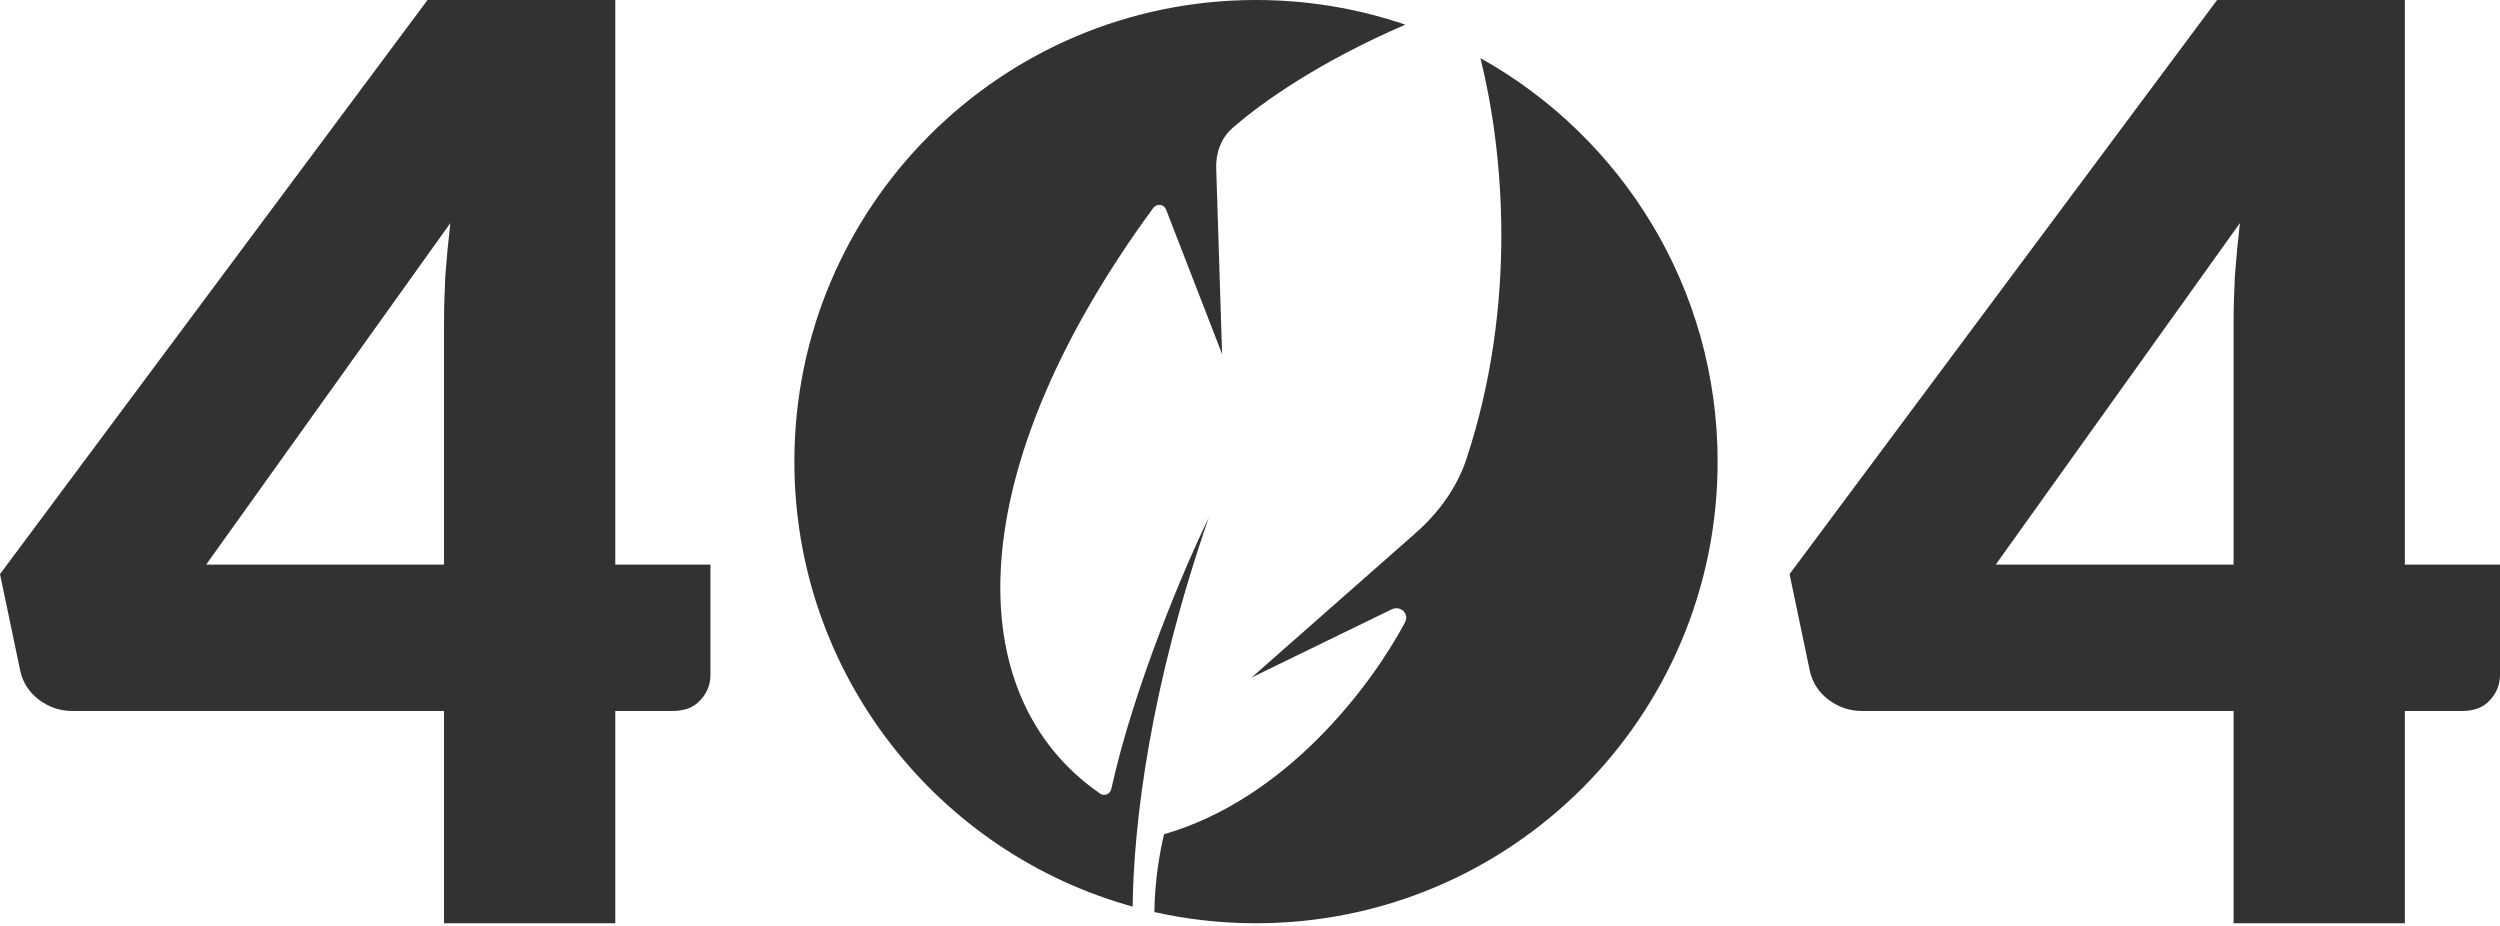
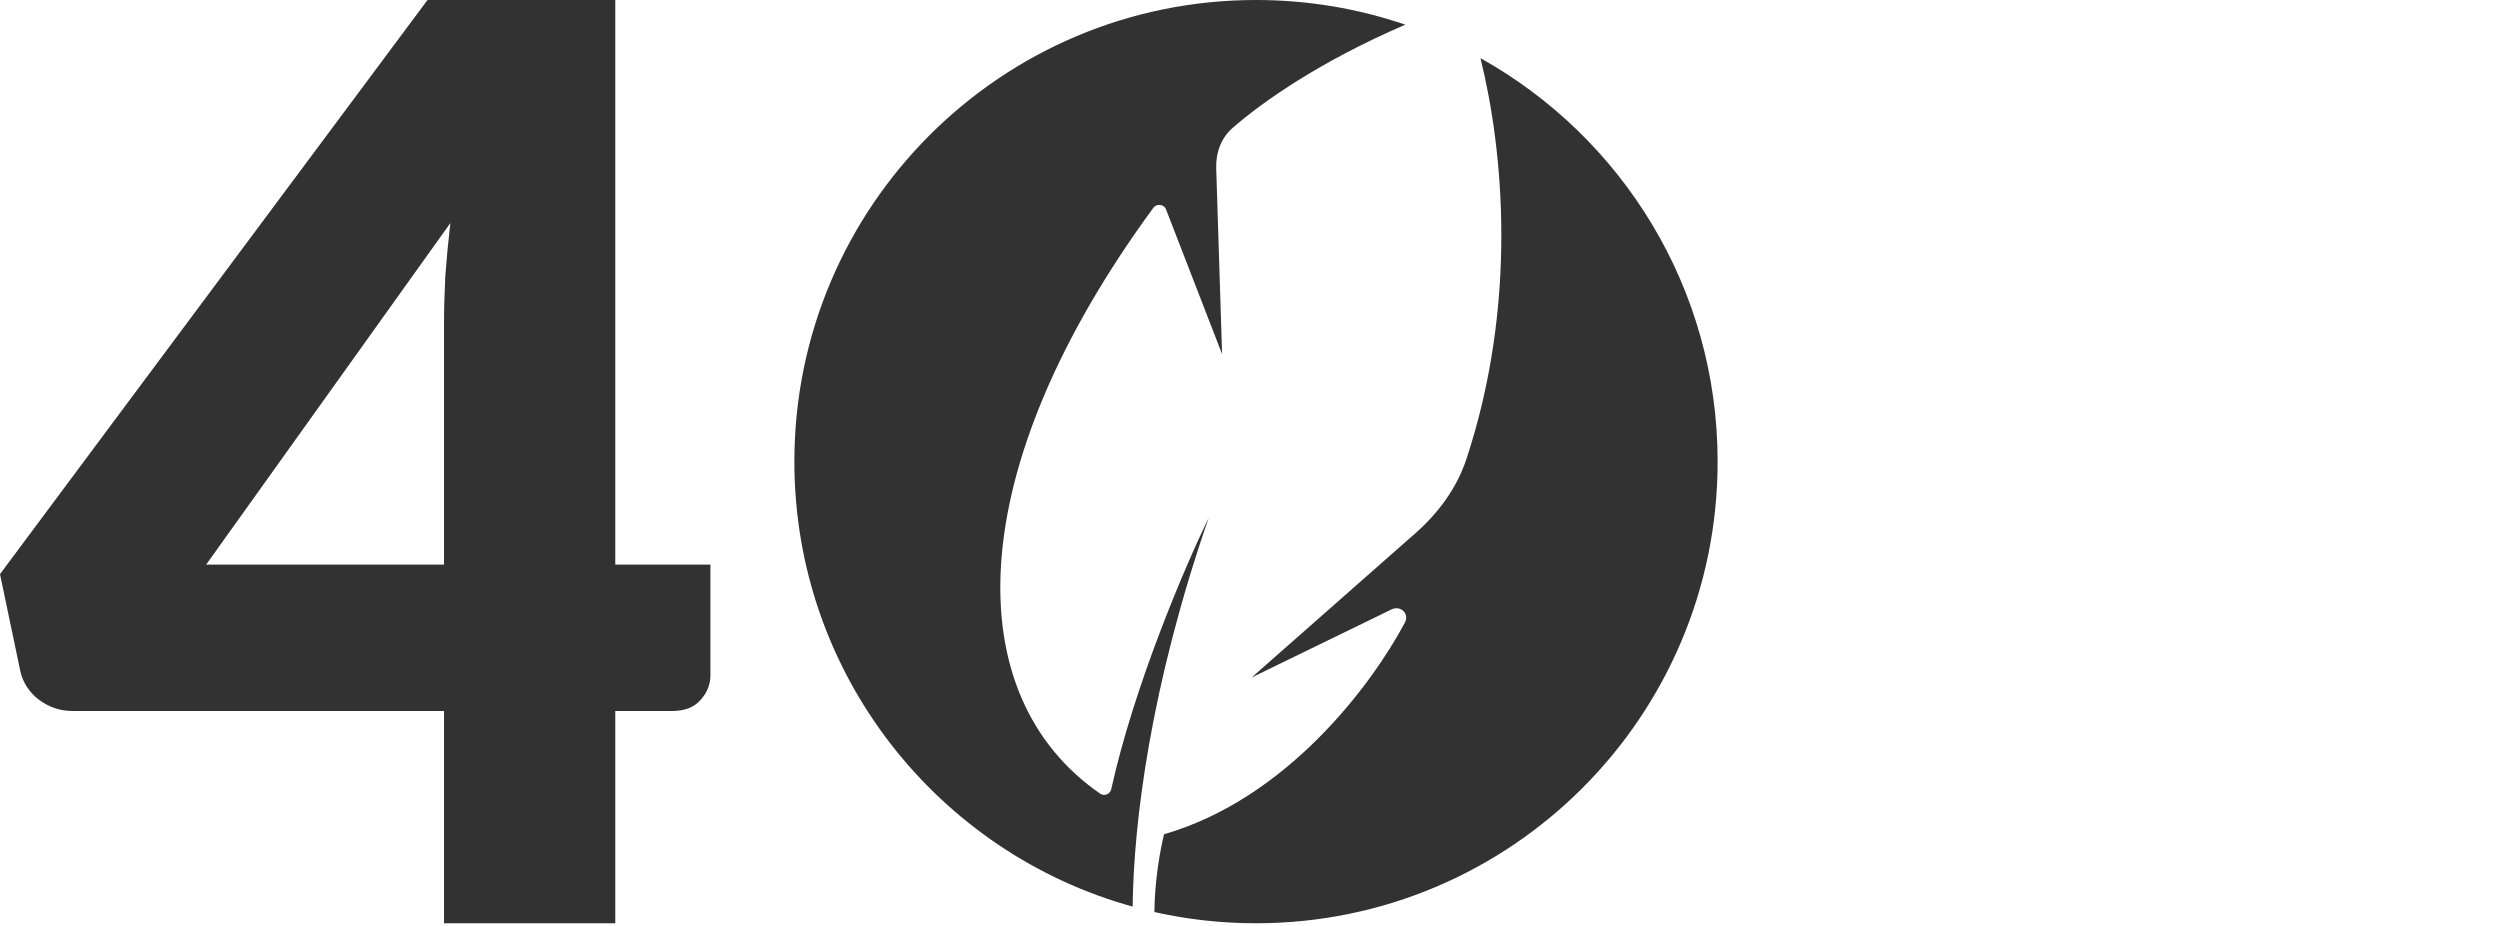
<svg xmlns="http://www.w3.org/2000/svg" width="702" height="260" viewBox="0 0 702 260" fill="none">
  <path d="M172.772 158.54H199.489V189.501C199.489 192.23 198.539 194.602 196.639 196.619C194.858 198.635 192.246 199.644 188.802 199.644H172.772V259.252H124.681V199.644H20.305C16.862 199.644 13.715 198.576 10.865 196.441C8.134 194.305 6.412 191.636 5.7 188.434L0 161.209L120.05 0H172.772V158.54ZM124.681 90.925C124.681 86.773 124.8 82.325 125.037 77.58C125.393 72.716 125.868 67.734 126.462 62.633L57.888 158.54H124.681V90.925Z" fill="#323232" />
-   <path d="M675.283 158.54H702V189.501C702 192.23 701.05 194.602 699.15 196.619C697.369 198.635 694.757 199.644 691.313 199.644H675.283V259.252H627.192V199.644H522.816C519.372 199.644 516.226 198.576 513.376 196.441C510.645 194.305 508.923 191.636 508.21 188.434L502.511 161.209L622.561 0H675.283V158.54ZM627.192 90.925C627.192 86.773 627.31 82.325 627.548 77.58C627.904 72.716 628.379 67.734 628.973 62.633L560.398 158.54H627.192V90.925Z" fill="#323232" />
  <path fill-rule="evenodd" clip-rule="evenodd" d="M352.683 259.252C424.274 259.252 482.309 201.216 482.309 129.626C482.309 80.914 455.44 38.477 415.713 16.329C422.146 42.26 426.22 85.046 411.789 128.844C409.107 136.985 403.926 144.018 397.494 149.685L351.45 190.246L390.733 171.127C393.274 169.89 395.83 172.329 394.499 174.821C384.997 192.613 361.221 224.314 326.871 234.258C325.746 238.75 324.216 247.41 324.155 256.102C333.334 258.164 342.882 259.252 352.683 259.252ZM318.352 254.657C318.251 254.629 318.149 254.601 318.048 254.573C318.336 230.799 323.032 192.751 339.42 145.35C332.855 158.836 318.505 192.364 312.04 221.582C311.729 222.99 310.107 223.672 308.92 222.852C269.007 195.296 269.762 132.123 323.847 58.374C324.806 57.066 326.843 57.318 327.429 58.83L343.164 99.436L341.512 47.206C341.377 42.958 342.851 38.792 346.047 35.988C354.469 28.6 370.702 17.231 394.603 6.928C381.454 2.437 367.353 0 352.683 0C281.093 0 223.057 58.035 223.057 129.626C223.057 189.331 263.423 239.609 318.352 254.657Z" fill="#323232" />
</svg>